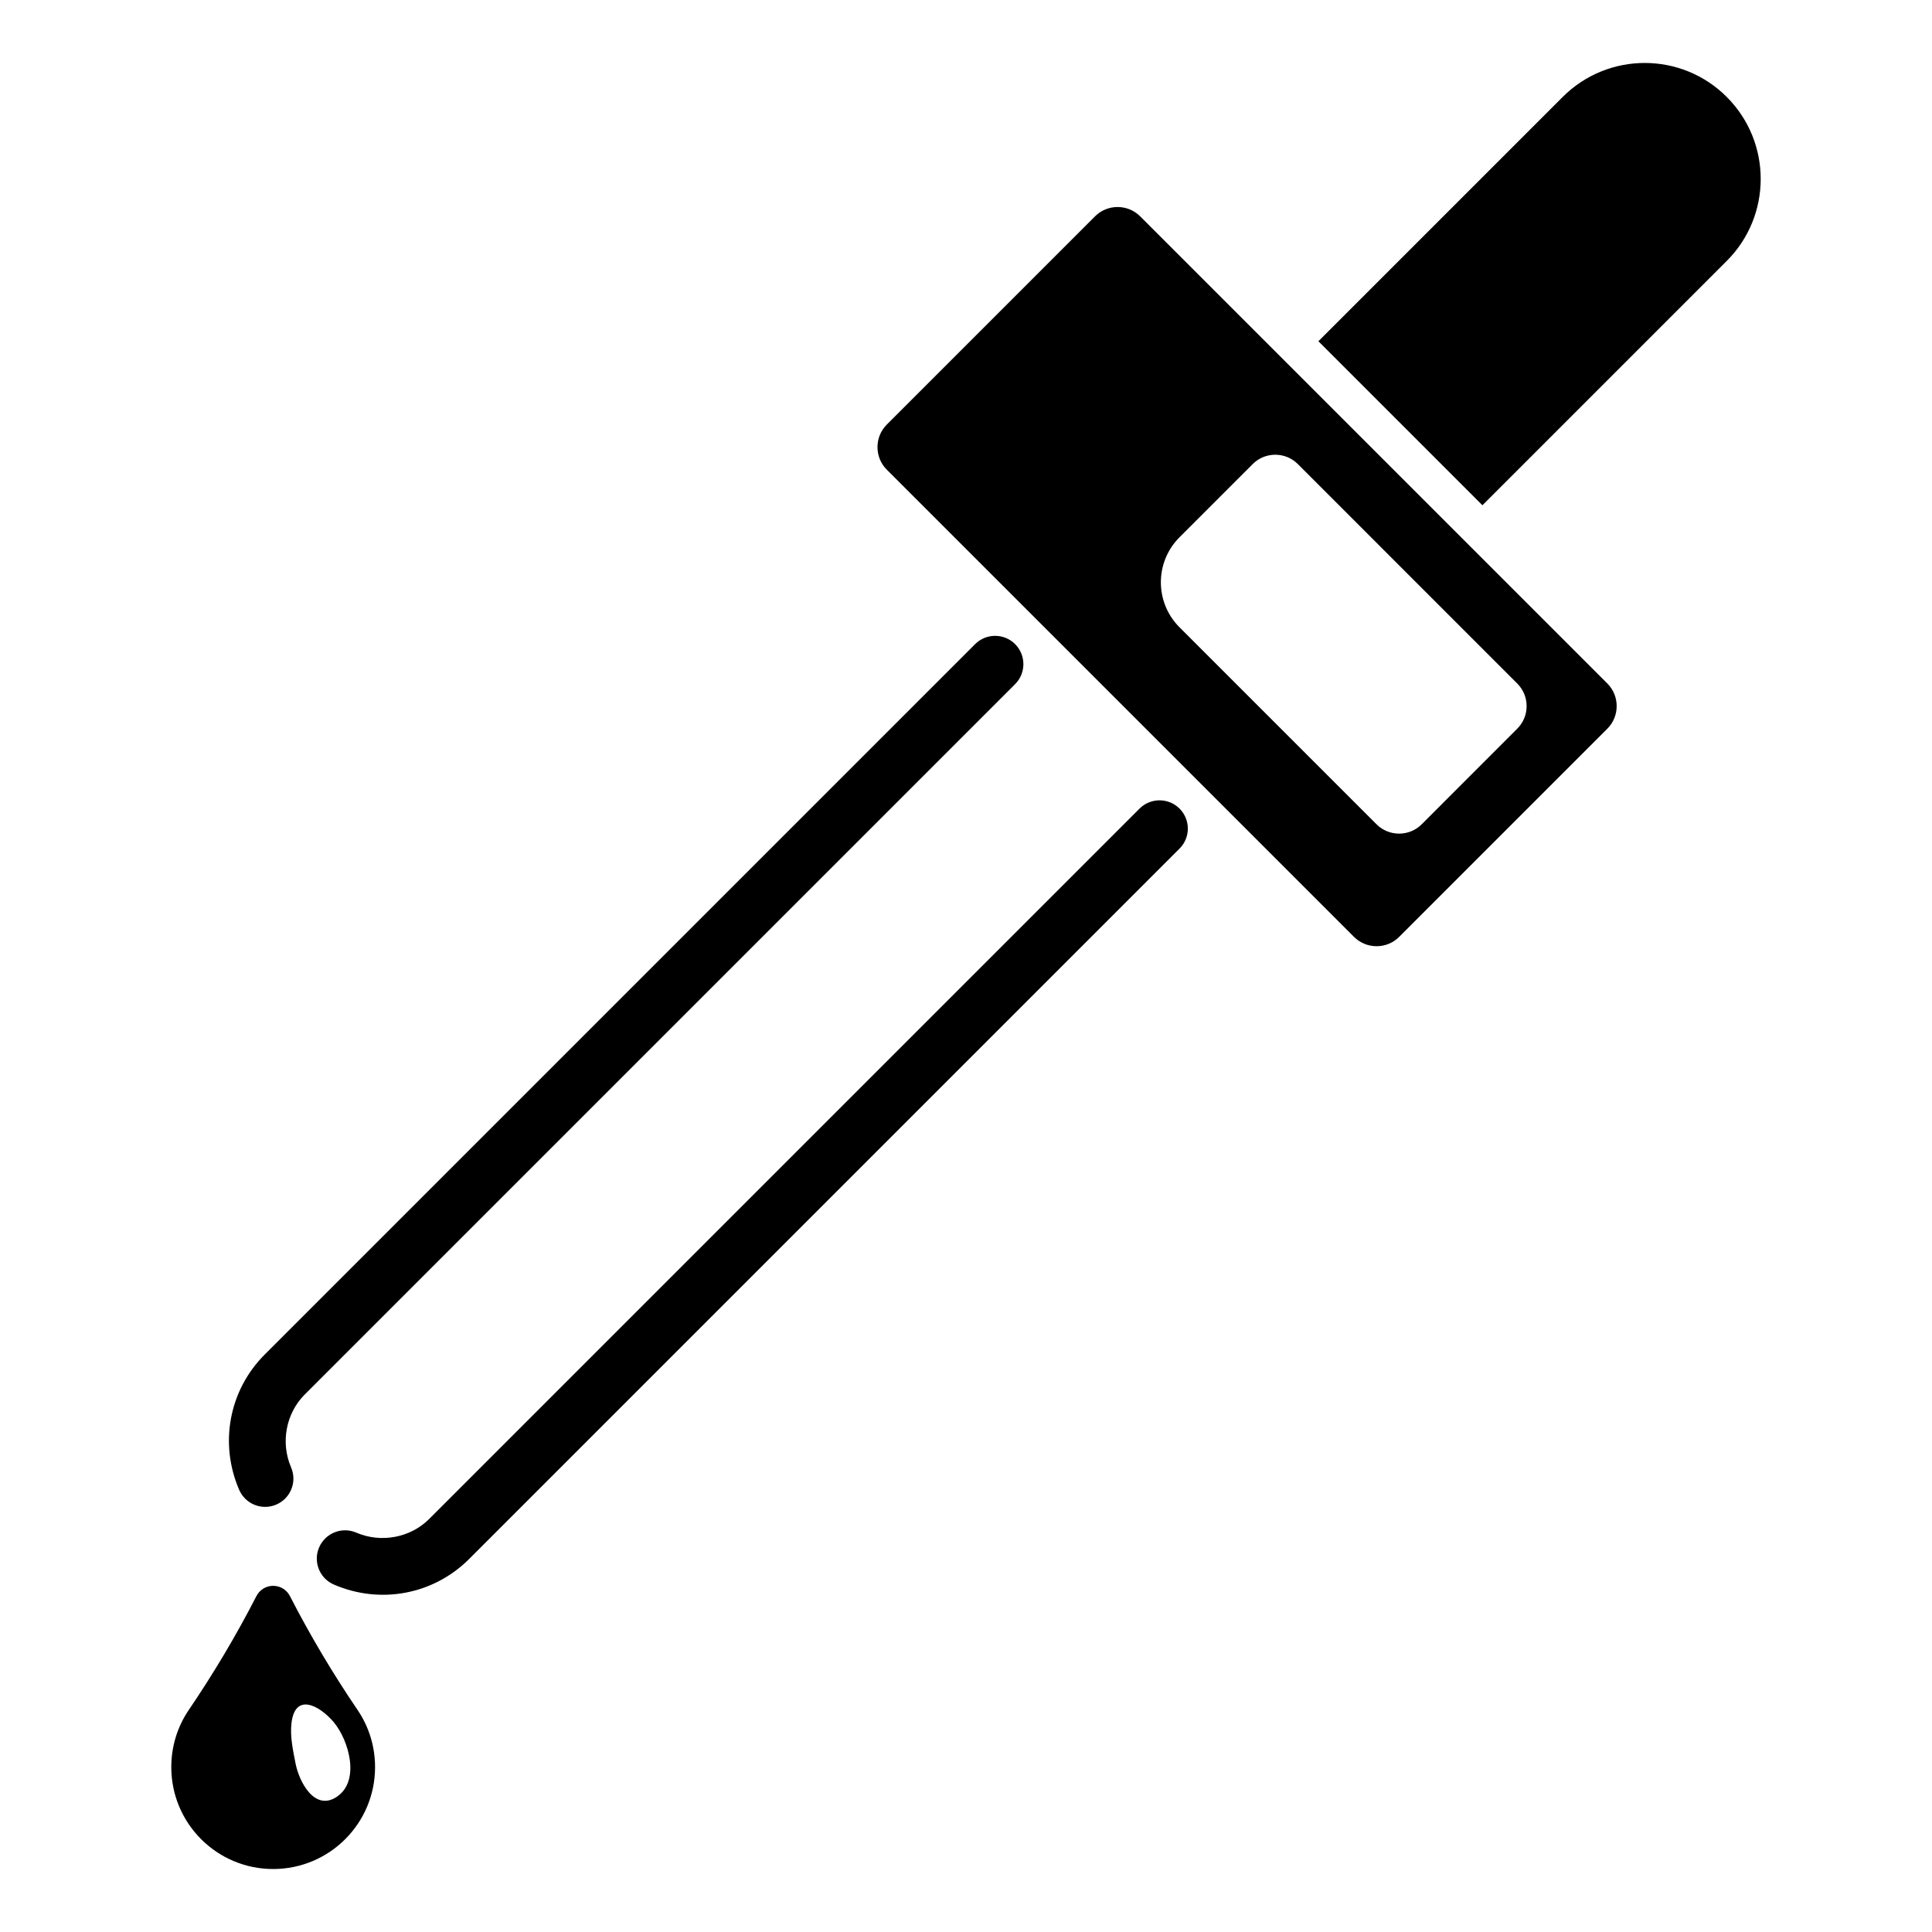
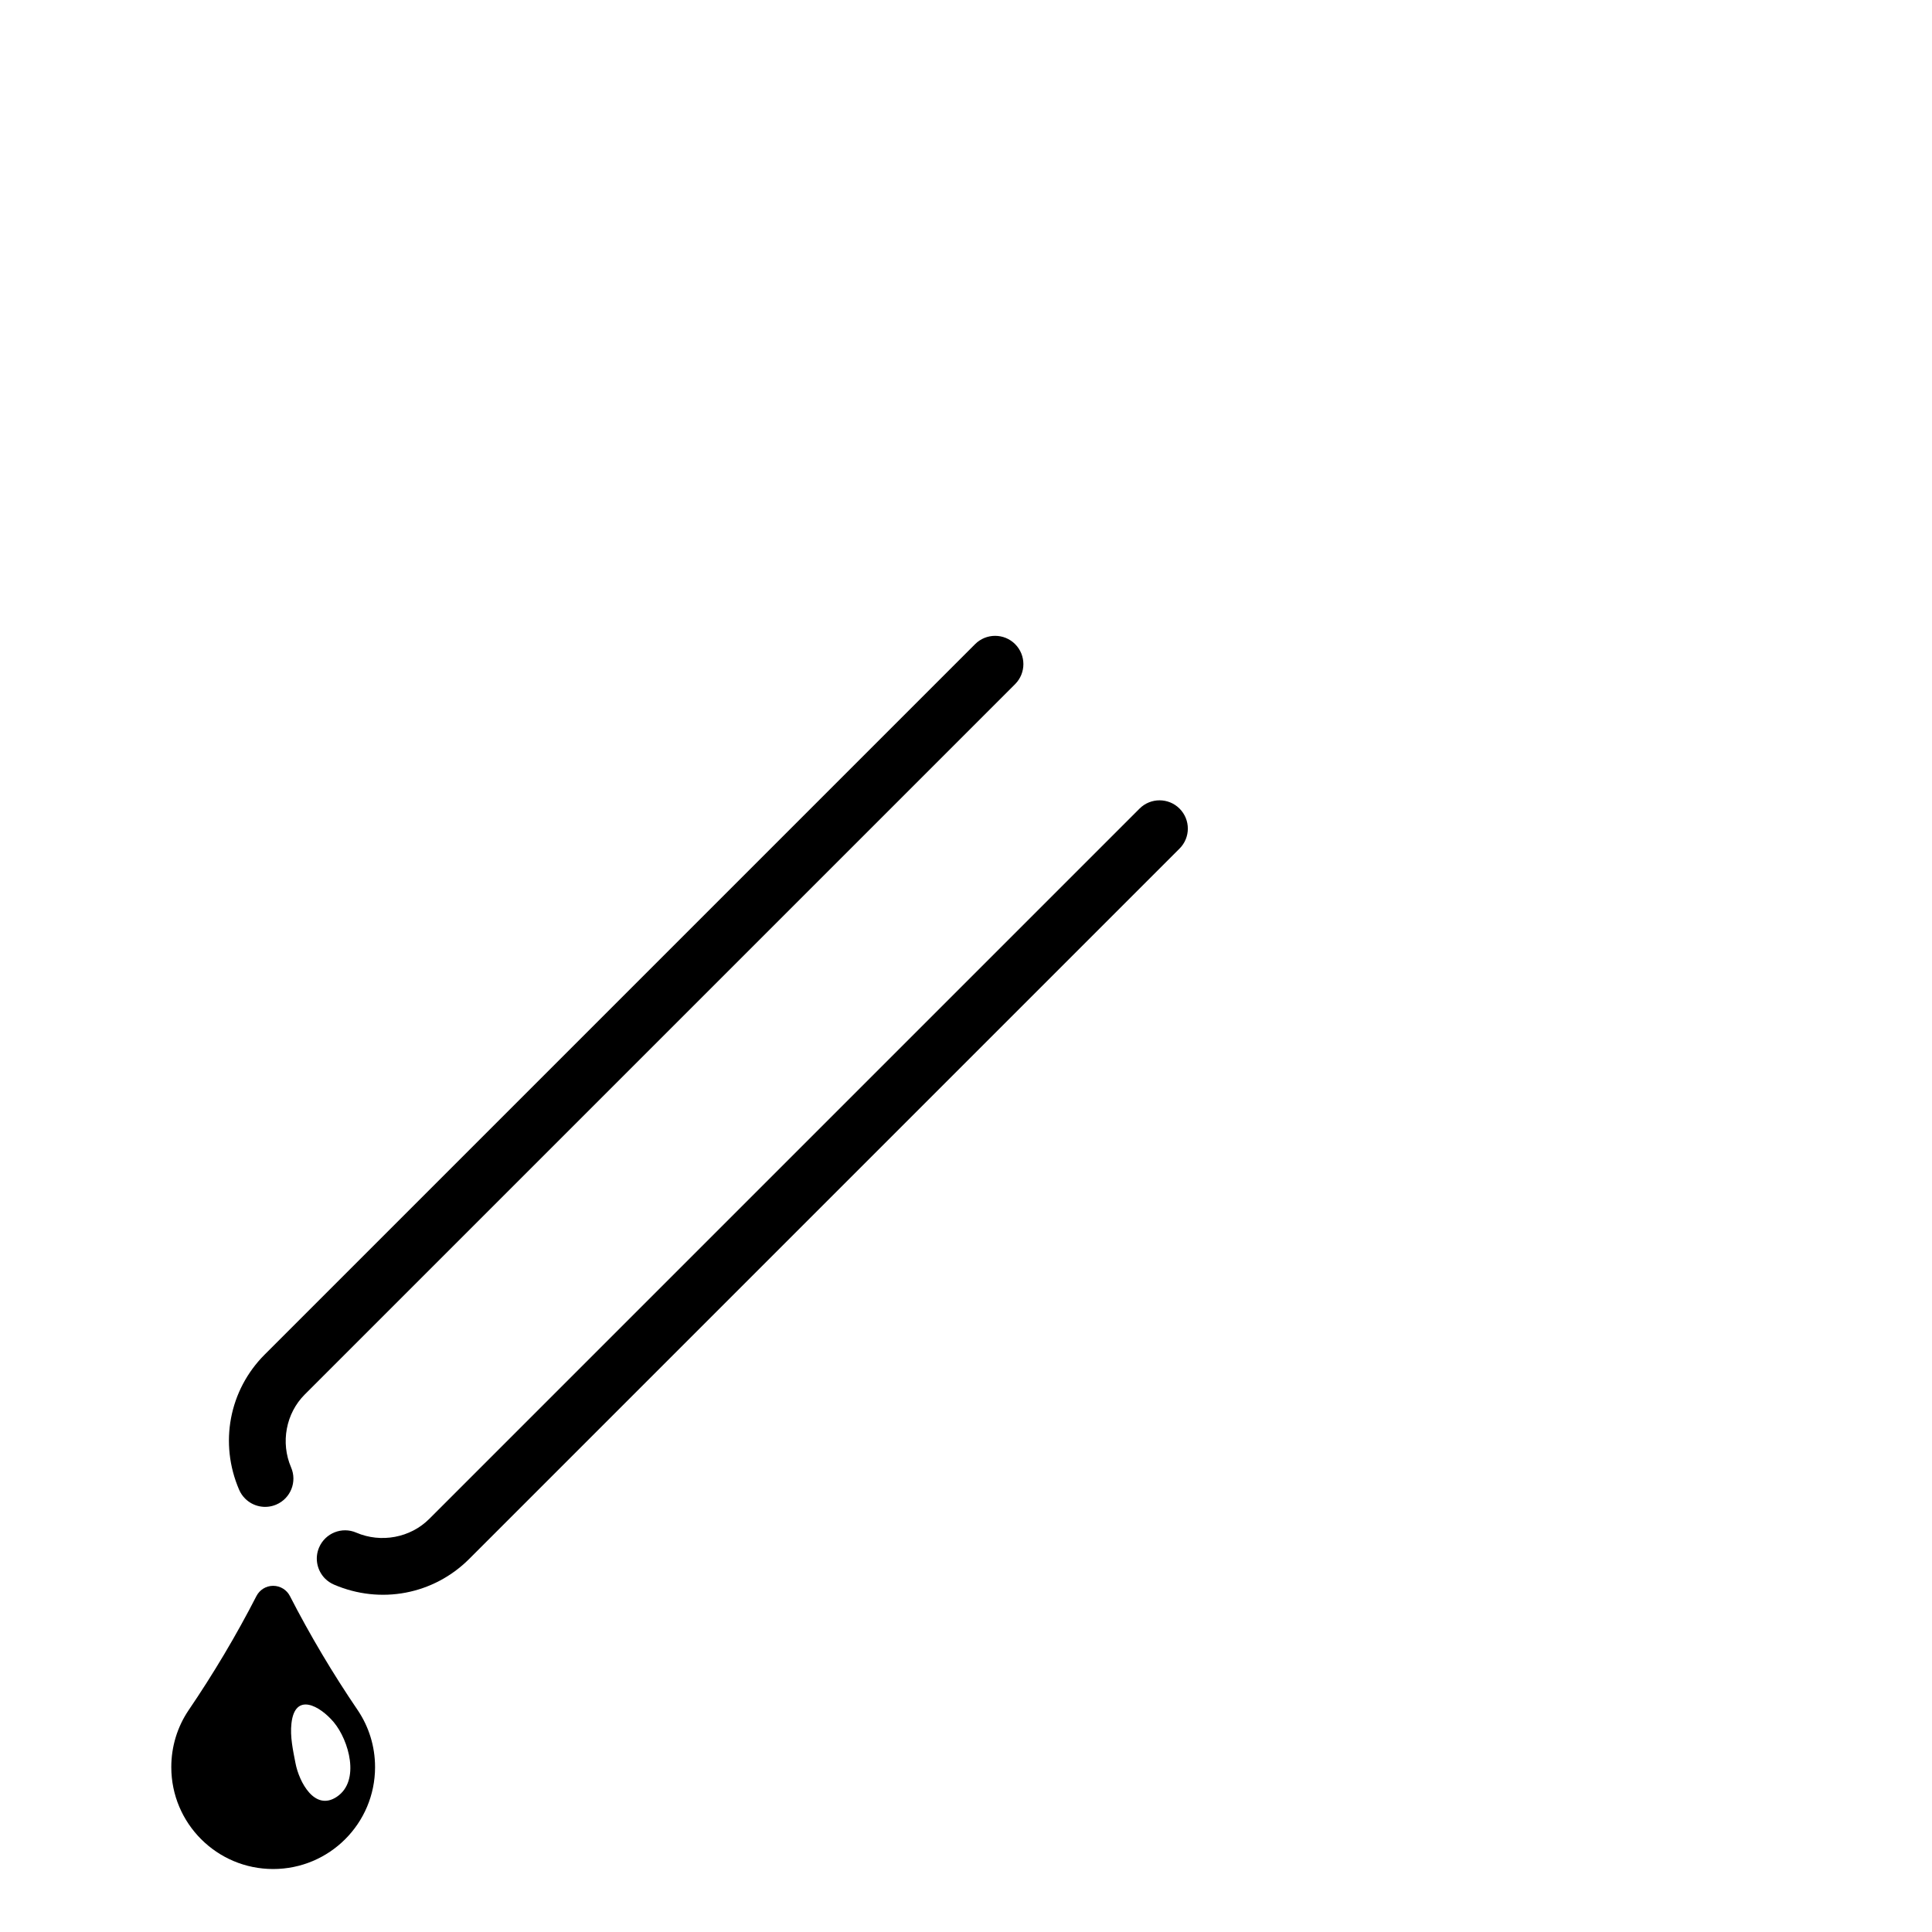
<svg xmlns="http://www.w3.org/2000/svg" fill="#000000" width="800px" height="800px" version="1.1" viewBox="144 144 512 512">
  <g>
-     <path d="m446.14 201.32c-3.273-3.273-8.652-3.281-11.934 0l-55.203 55.207c-3.281 3.281-3.281 8.652 0 11.934l123.84 123.84c3.285 3.273 8.652 3.273 11.934 0l55.203-55.207c3.273-3.289 3.273-8.652 0-11.941zm99.965 135.77-25.355 25.367c-3.293 3.285-8.66 3.285-11.945 0l-52.223-52.219c-6.594-6.594-6.586-17.27 0.012-23.867l19.398-19.398c3.285-3.285 8.652-3.285 11.934 0l58.18 58.188c3.285 3.285 3.285 8.648 0 11.93z" />
-     <path d="m601.6 169.69c-11.996-12.012-31.469-11.996-43.465 0l-64.746 64.746 43.465 43.469 64.75-64.75c12-12 12-31.465-0.004-43.465z" />
    <path d="m208.96 541.14c2.102 2.102 5.356 2.836 8.262 1.586 3.809-1.637 5.562-6.047 3.918-9.848-2.828-6.574-1.375-14.328 3.617-19.316l188.26-188.26c2.922-2.926 2.922-7.668 0-10.602-2.926-2.926-7.672-2.926-10.602 0l-188.26 188.26c-9.438 9.438-12.102 23.508-6.781 35.848 0.383 0.891 0.926 1.676 1.586 2.332z" />
    <path d="m446 358.28-188.26 188.26c-4.992 4.988-12.75 6.438-19.316 3.629-3.805-1.652-8.207 0.105-9.855 3.91-1.254 2.906-0.516 6.16 1.586 8.273 0.648 0.645 1.441 1.188 2.336 1.578 12.34 5.32 26.41 2.644 35.848-6.793l188.25-188.25c2.934-2.922 2.934-7.668 0-10.602-2.918-2.922-7.672-2.922-10.594 0z" />
    <path d="m220.82 566.95c-0.832-1.602-2.5-2.691-4.434-2.691-1.918 0-3.586 1.09-4.418 2.691-5.379 10.469-11.41 20.609-18.047 30.363-2.871 4.289-4.527 9.445-4.527 14.992 0 14.914 12.082 27.004 26.992 27.004 14.922 0 27.008-12.09 27.008-27.004 0-5.547-1.664-10.707-4.527-14.992-6.637-9.75-12.672-19.895-18.047-30.363zm12.457 53.207c-5.844 3.945-10.012-3.863-10.977-8.938-0.641-3.344-1.465-6.992-1.062-10.508 0.938-8.375 7.562-4.629 11.176-0.352 0.016 0.02 0.031 0.039 0.051 0.059 3.981 4.781 7.082 15.523 0.812 19.738z" />
  </g>
</svg>